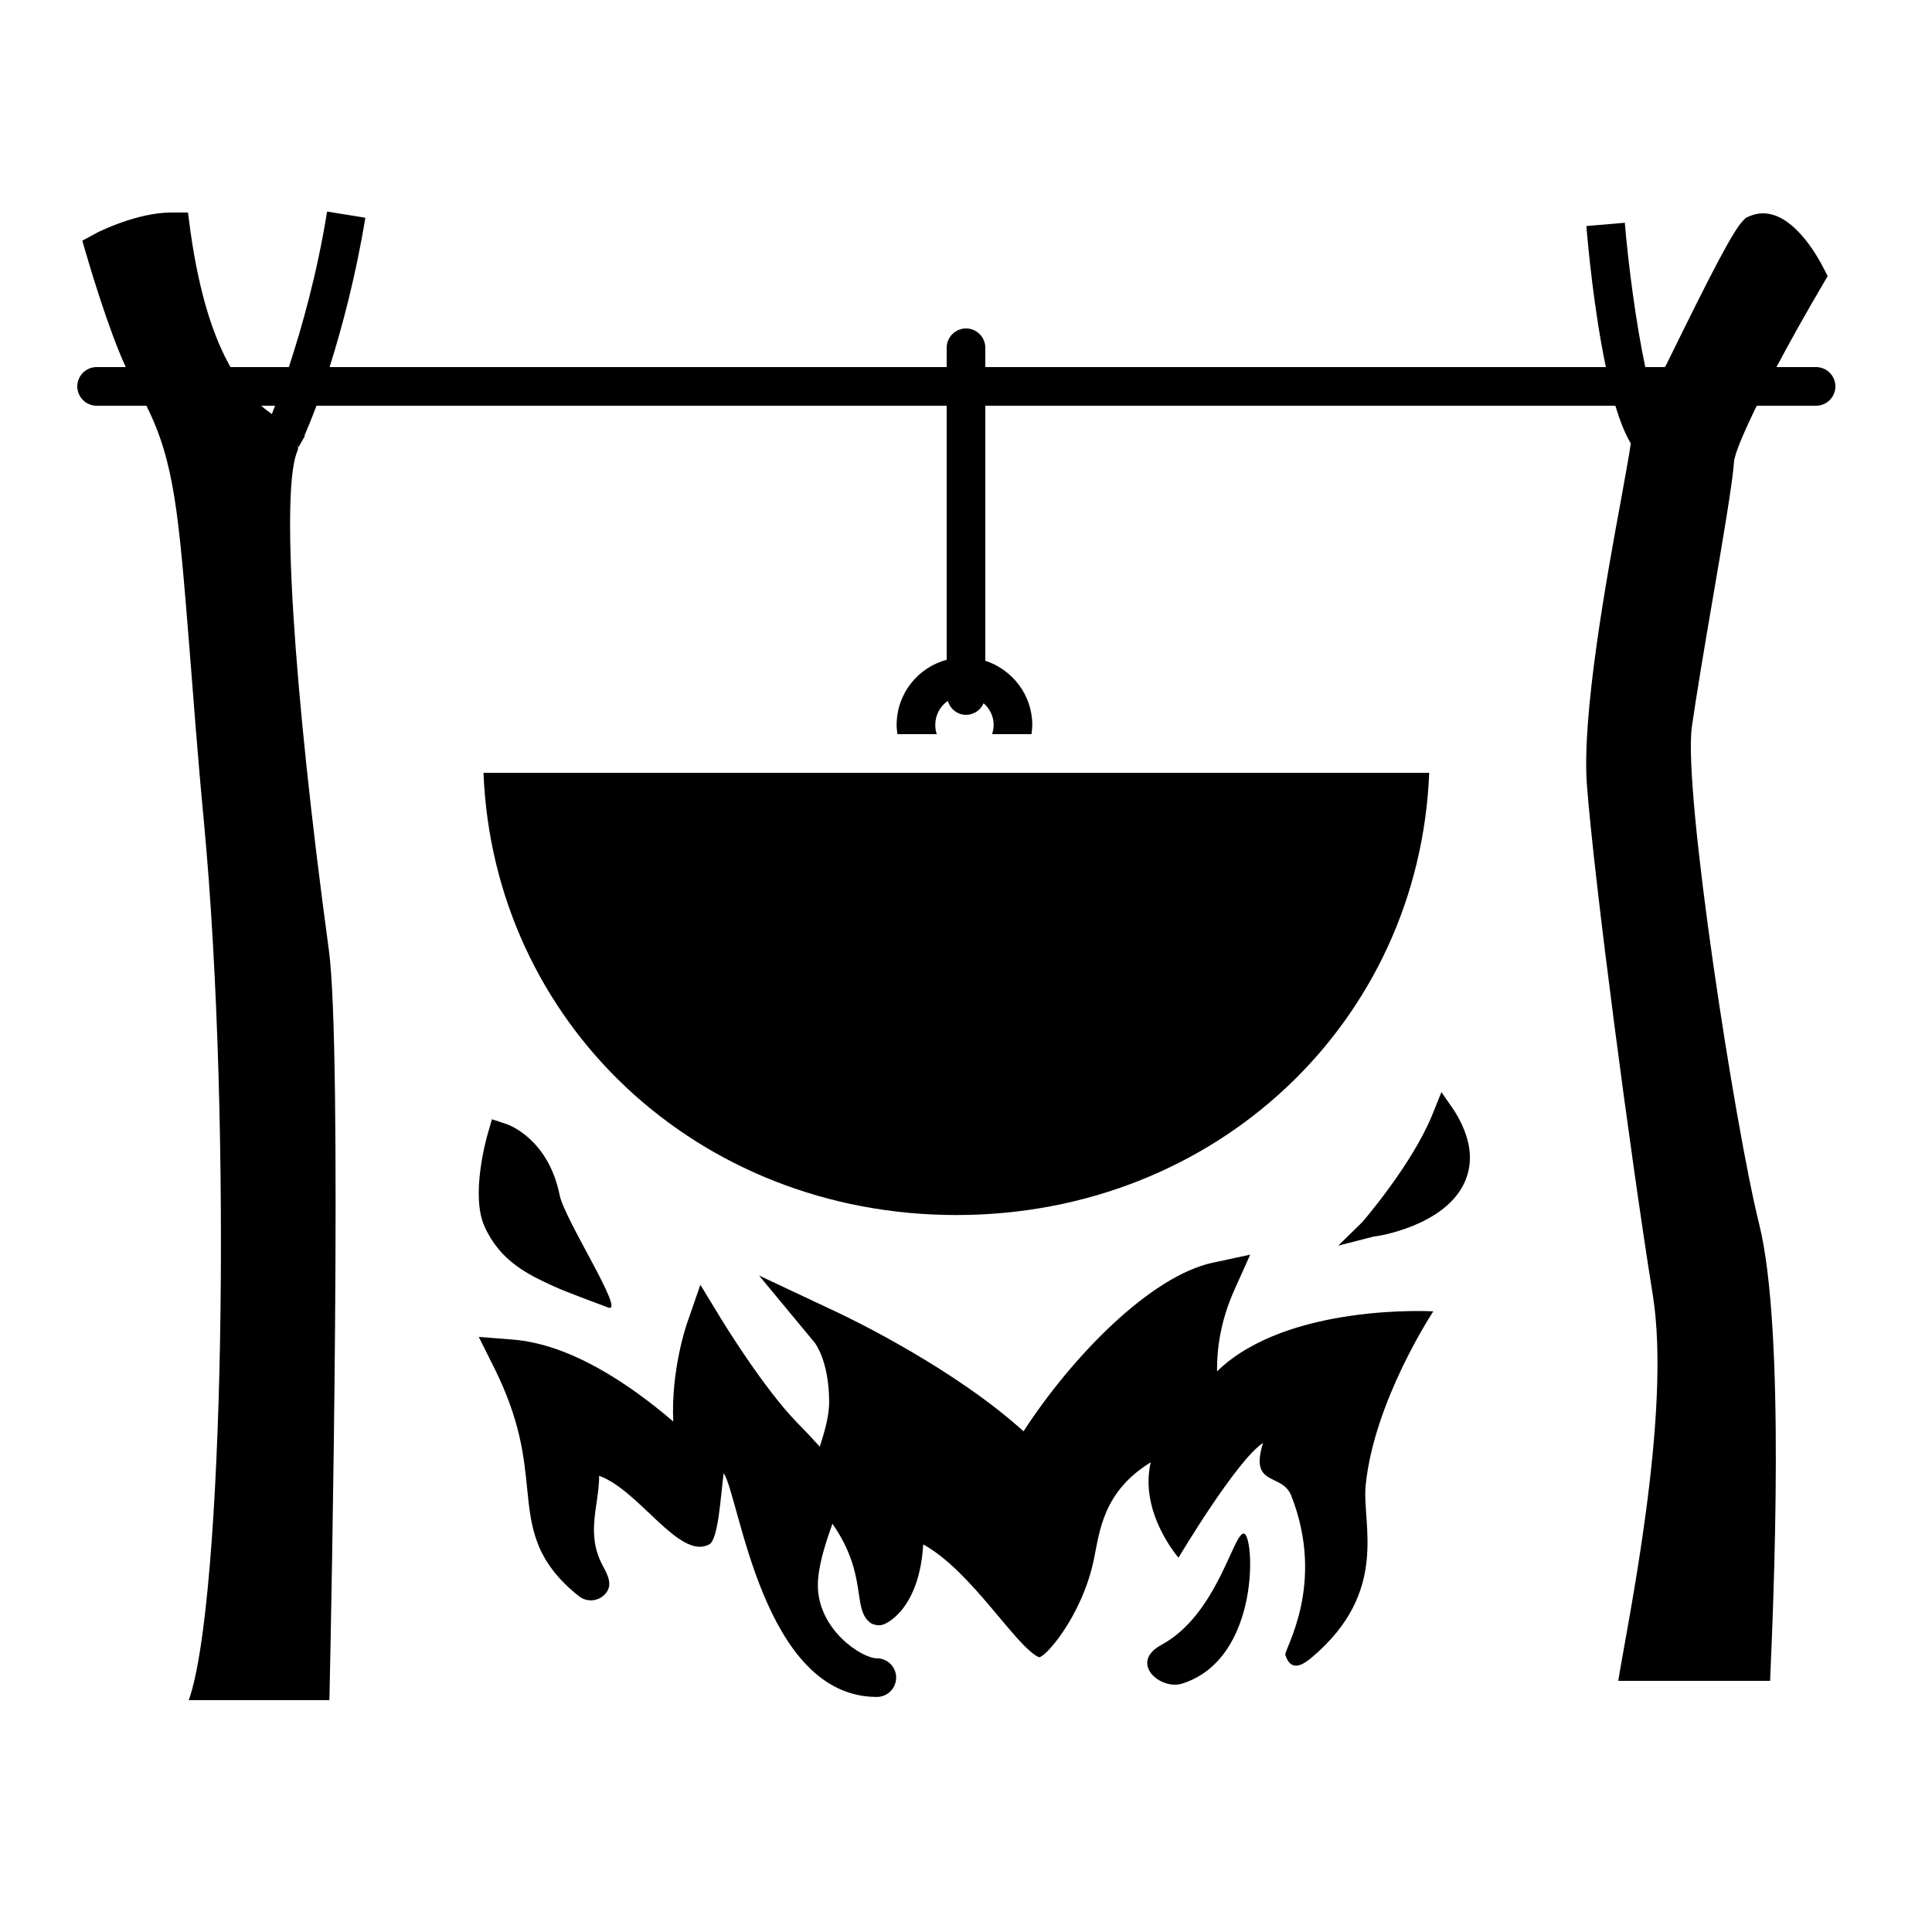
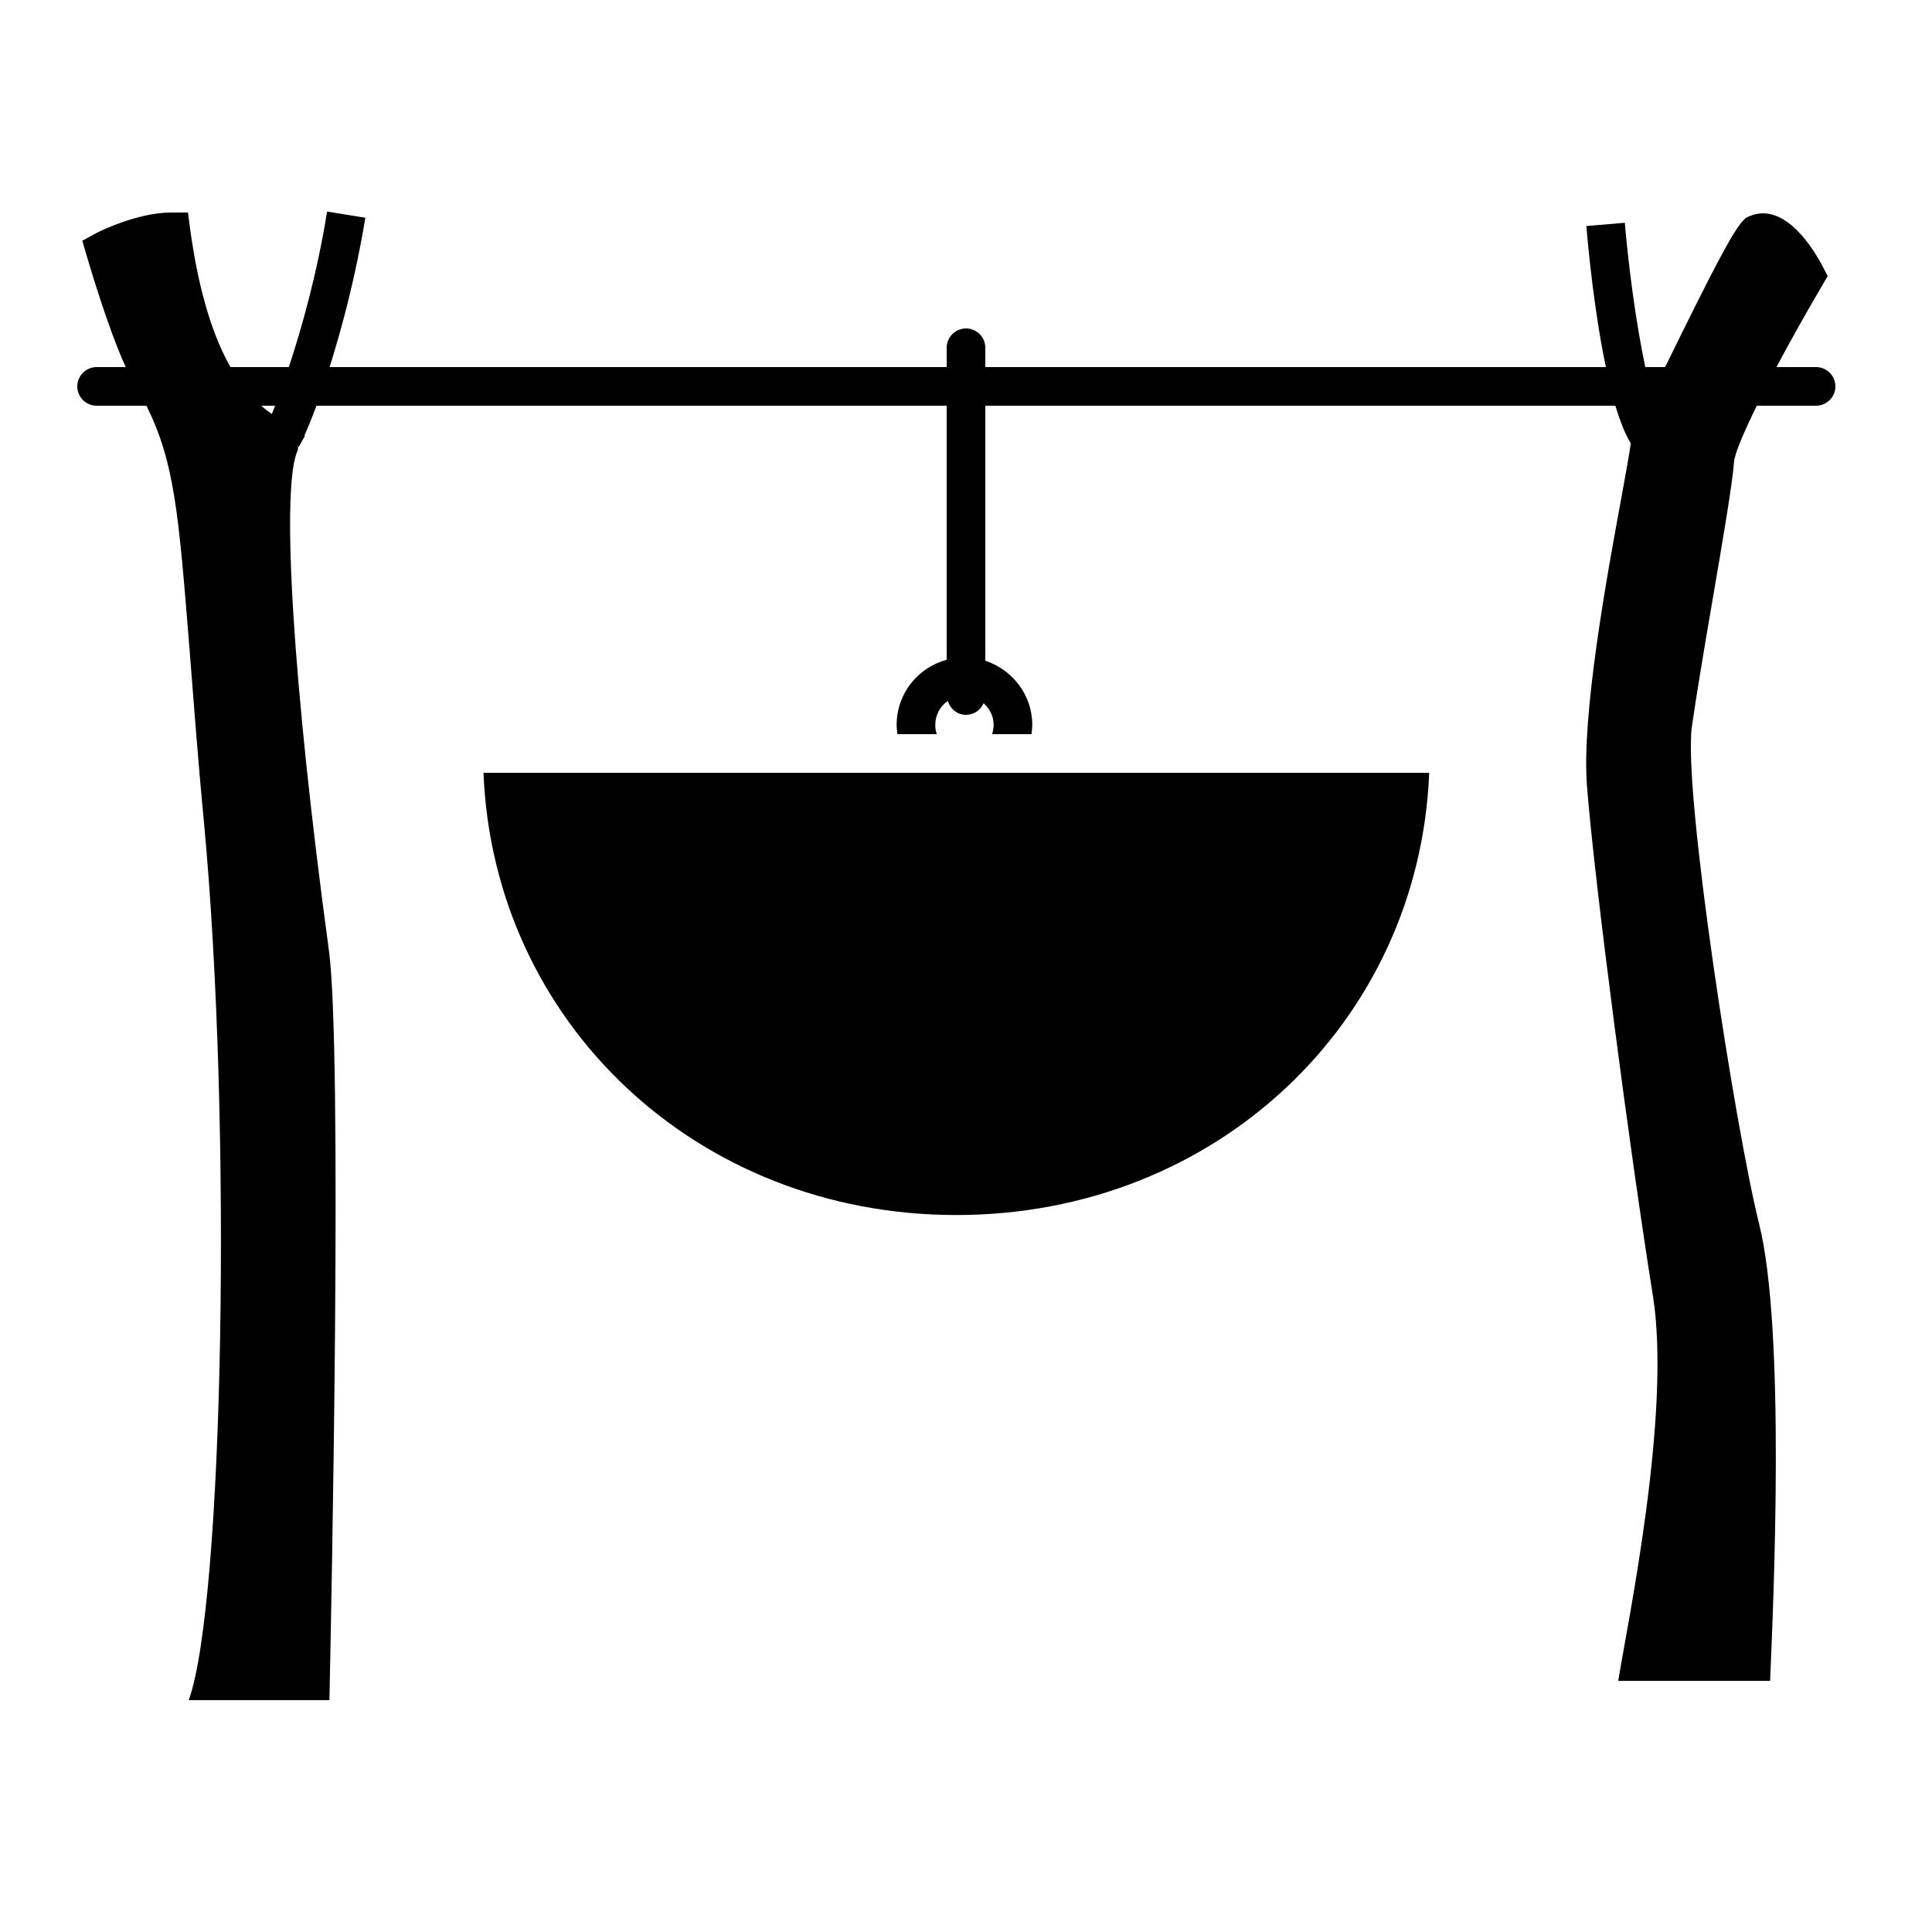
<svg xmlns="http://www.w3.org/2000/svg" version="1.1" x="0px" y="0px" viewBox="0 0 100 100" enable-background="new 0 0 100 100" xml:space="preserve">
-   <path d="M25.078,63.478c-0.716-1.596,0.071-4.458,0.164-4.779l0.22-0.766l0.756,0.25c0.088,0.029,2.16,0.747,2.751,3.683  c0.254,1.262,3.448,6.175,2.506,5.81c-0.618-0.239-2.162-0.793-2.854-1.115C27.342,65.968,25.892,65.294,25.078,63.478z   M74.188,67.875c0,0-7.563-0.438-11.195,3.108c-0.008-1.24,0.195-2.648,0.909-4.241l0.808-1.801l-1.93,0.414  c-3.249,0.696-7.306,4.879-9.802,8.729c-3.554-3.215-8.77-5.748-9.633-6.156l-4.058-1.908l2.875,3.468  c0.007,0.009,0.755,0.937,0.755,3.095c0,0.643-0.204,1.442-0.486,2.295c-0.362-0.4-0.75-0.813-1.174-1.245  c-1.729-1.764-3.881-5.284-3.902-5.319l-1.104-1.814l-0.695,2.007c-0.043,0.125-0.828,2.437-0.709,5.069  c-2.39-2.046-5.393-4.008-8.302-4.239l-1.764-0.14l0.79,1.583c1.359,2.725,1.547,4.6,1.713,6.254  c0.201,2.013,0.375,3.751,2.678,5.582c0.432,0.345,1.062,0.272,1.404-0.16c0.344-0.432,0.104-0.919-0.16-1.404  c-0.913-1.676-0.194-3.122-0.194-4.664c2.069,0.73,4.156,4.384,5.697,3.55c0.482-0.26,0.587-2.511,0.75-3.687  c0.812,1.191,2,11.582,7.926,11.582c0.553,0,1-0.447,1-1s-0.447-1-1-1c-0.784,0-3.052-1.485-3.052-3.78  c0-0.9,0.336-2.022,0.755-3.184c1.844,2.647,1.005,4.382,1.945,5.113c0.148,0.115,0.338,0.142,0.513,0.142  c0.34,0,2.048-0.873,2.239-4.186c2.49,1.363,4.777,5.275,5.977,5.834c0.26,0.121,2.244-2.074,2.863-5.084  c0.292-1.42,0.468-3.485,2.938-5C58.949,78.297,61,80.625,61,80.625s3.007-5.054,4.375-5.938c-0.719,2.308,0.982,1.515,1.459,2.727  c1.814,4.61-0.387,7.99-0.307,8.242c0.307,0.969,0.99,0.458,1.41,0.101c3.993-3.399,2.549-6.87,2.75-8.882  C71.125,72.5,74.188,67.875,74.188,67.875z M75.276,57.493l-0.668-0.965l-0.484,1.2c-1.052,2.569-3.582,5.495-3.608,5.524  l-1.249,1.222L71.117,64c0.001,0,0.001,0,0.002,0c0.173,0,3.688-0.552,4.696-2.821C76.306,60.072,76.12,58.848,75.276,57.493z   M64.375,79.375c-0.553,0-1.387,4.21-4.253,5.758c-1.721,0.93-0.06,2.367,1.065,2.011C65.292,85.845,64.928,79.375,64.375,79.375z" />
  <path d="M49.5,62.89c13.435,0,23.956-9.973,24.475-22.89h-48.95C25.544,52.917,36.065,62.89,49.5,62.89z M94,19h-2.05  c0.73-1.38,1.57-2.87,2.37-4.23l0.28-0.48l-0.26-0.5c-0.42-0.81-1.95-3.41-3.81-2.59l-0.17,0.08l-0.13,0.13  c-0.54,0.55-1.66,2.73-3.96,7.42c-0.03,0.06-0.06,0.11-0.09,0.17h-1.02c-0.48-2.25-0.87-5.23-1.06-7.47l-1.99,0.17  c0.08,0.97,0.39,4.36,1.01,7.3H51v-1c0-0.55-0.45-1-1-1s-1,0.45-1,1v1H17.06c0.64-2.04,1.35-4.68,1.85-7.73l-1.98-0.32  c-0.52,3.23-1.31,6.02-1.98,8.05h-3.02c-0.82-1.44-1.6-3.63-2.08-7.08L9.73,11H8.86c-1.76,0-3.75,1-3.83,1.04l-0.77,0.42l0.24,0.82  c0.05,0.17,1.09,3.74,2.01,5.72H5c-0.55,0-1,0.45-1,1s0.45,1,1,1h2.58c1.45,2.93,1.66,5.5,2.23,12.6c0.19,2.39,0.41,5.44,0.75,8.99  C12.03,58.32,11.57,83,9.77,88h7.28c0.11-5,0.68-33.67-0.03-38.84c-1.87-13.76-2.5-24.07-1.6-25.87L15.43,23  c0,0,0.01,0.15,0.02,0.15l0.34-0.6l-0.04,0.02c0.17-0.4,0.38-0.9,0.63-1.57H49v13.15c-1.49,0.4-2.59,1.75-2.59,3.37  c0,0.16,0.02,0.32,0.04,0.48h2.04c-0.06-0.15-0.08-0.31-0.08-0.48c0-0.51,0.25-0.97,0.65-1.24C49.18,36.69,49.55,37,50,37  c0.41,0,0.76-0.25,0.91-0.6c0.32,0.28,0.52,0.67,0.52,1.12c0,0.16-0.03,0.33-0.08,0.48h2.04c0.02-0.16,0.04-0.32,0.04-0.48  c0-1.55-1.03-2.86-2.43-3.32V21h32.61c0.24,0.78,0.5,1.46,0.8,1.95c-0.07,0.52-0.28,1.66-0.48,2.77c-0.78,4.22-2.07,11.3-1.79,14.93  c0.37,4.87,2.24,19.1,3.41,26.39C86.53,73.15,84.24,84,83.76,87h7.86c0.17-4,0.81-18.14-0.57-23.66  c-1.24-4.97-3.94-22.37-3.48-25.72c0.23-1.61,0.66-4.18,1.08-6.62c0.53-3.09,1.03-6.04,1.1-7.07c0.02-0.41,0.49-1.52,1.18-2.93H94  c0.55,0,1-0.45,1-1S94.55,19,94,19z M14.07,21.43c-0.17-0.12-0.36-0.26-0.55-0.43h0.72C14.18,21.16,14.12,21.3,14.07,21.43z" />
</svg>